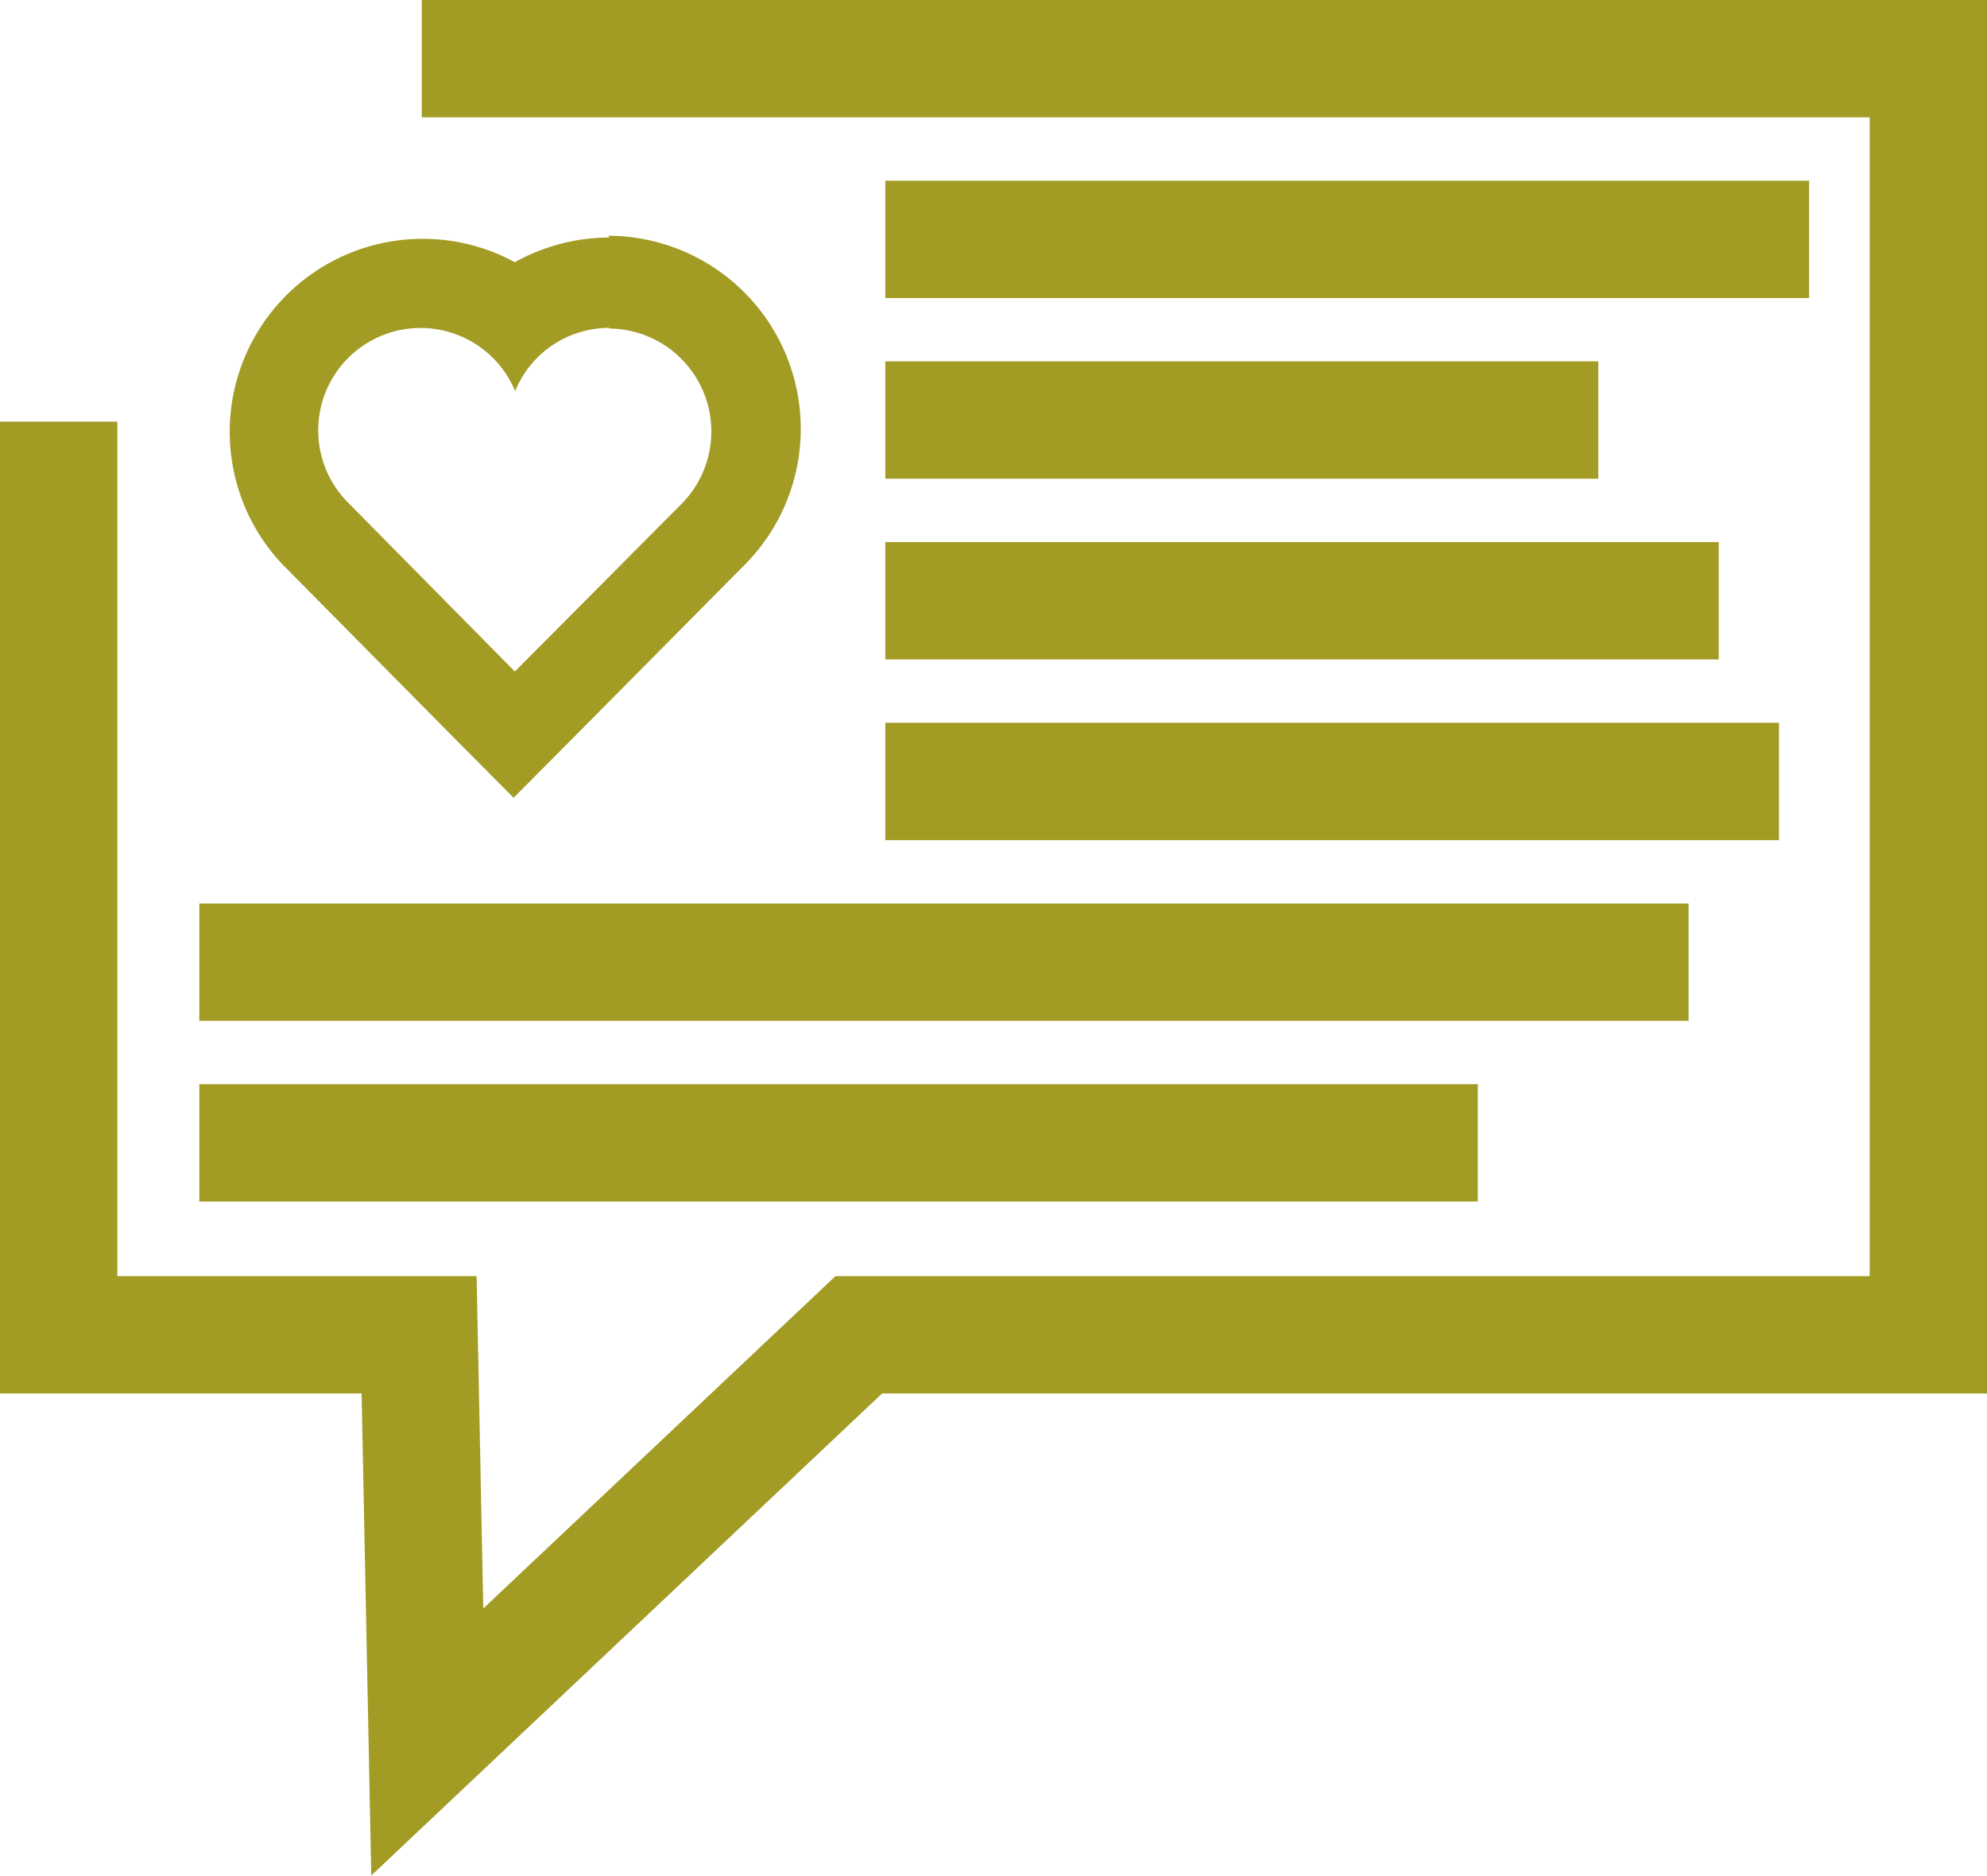
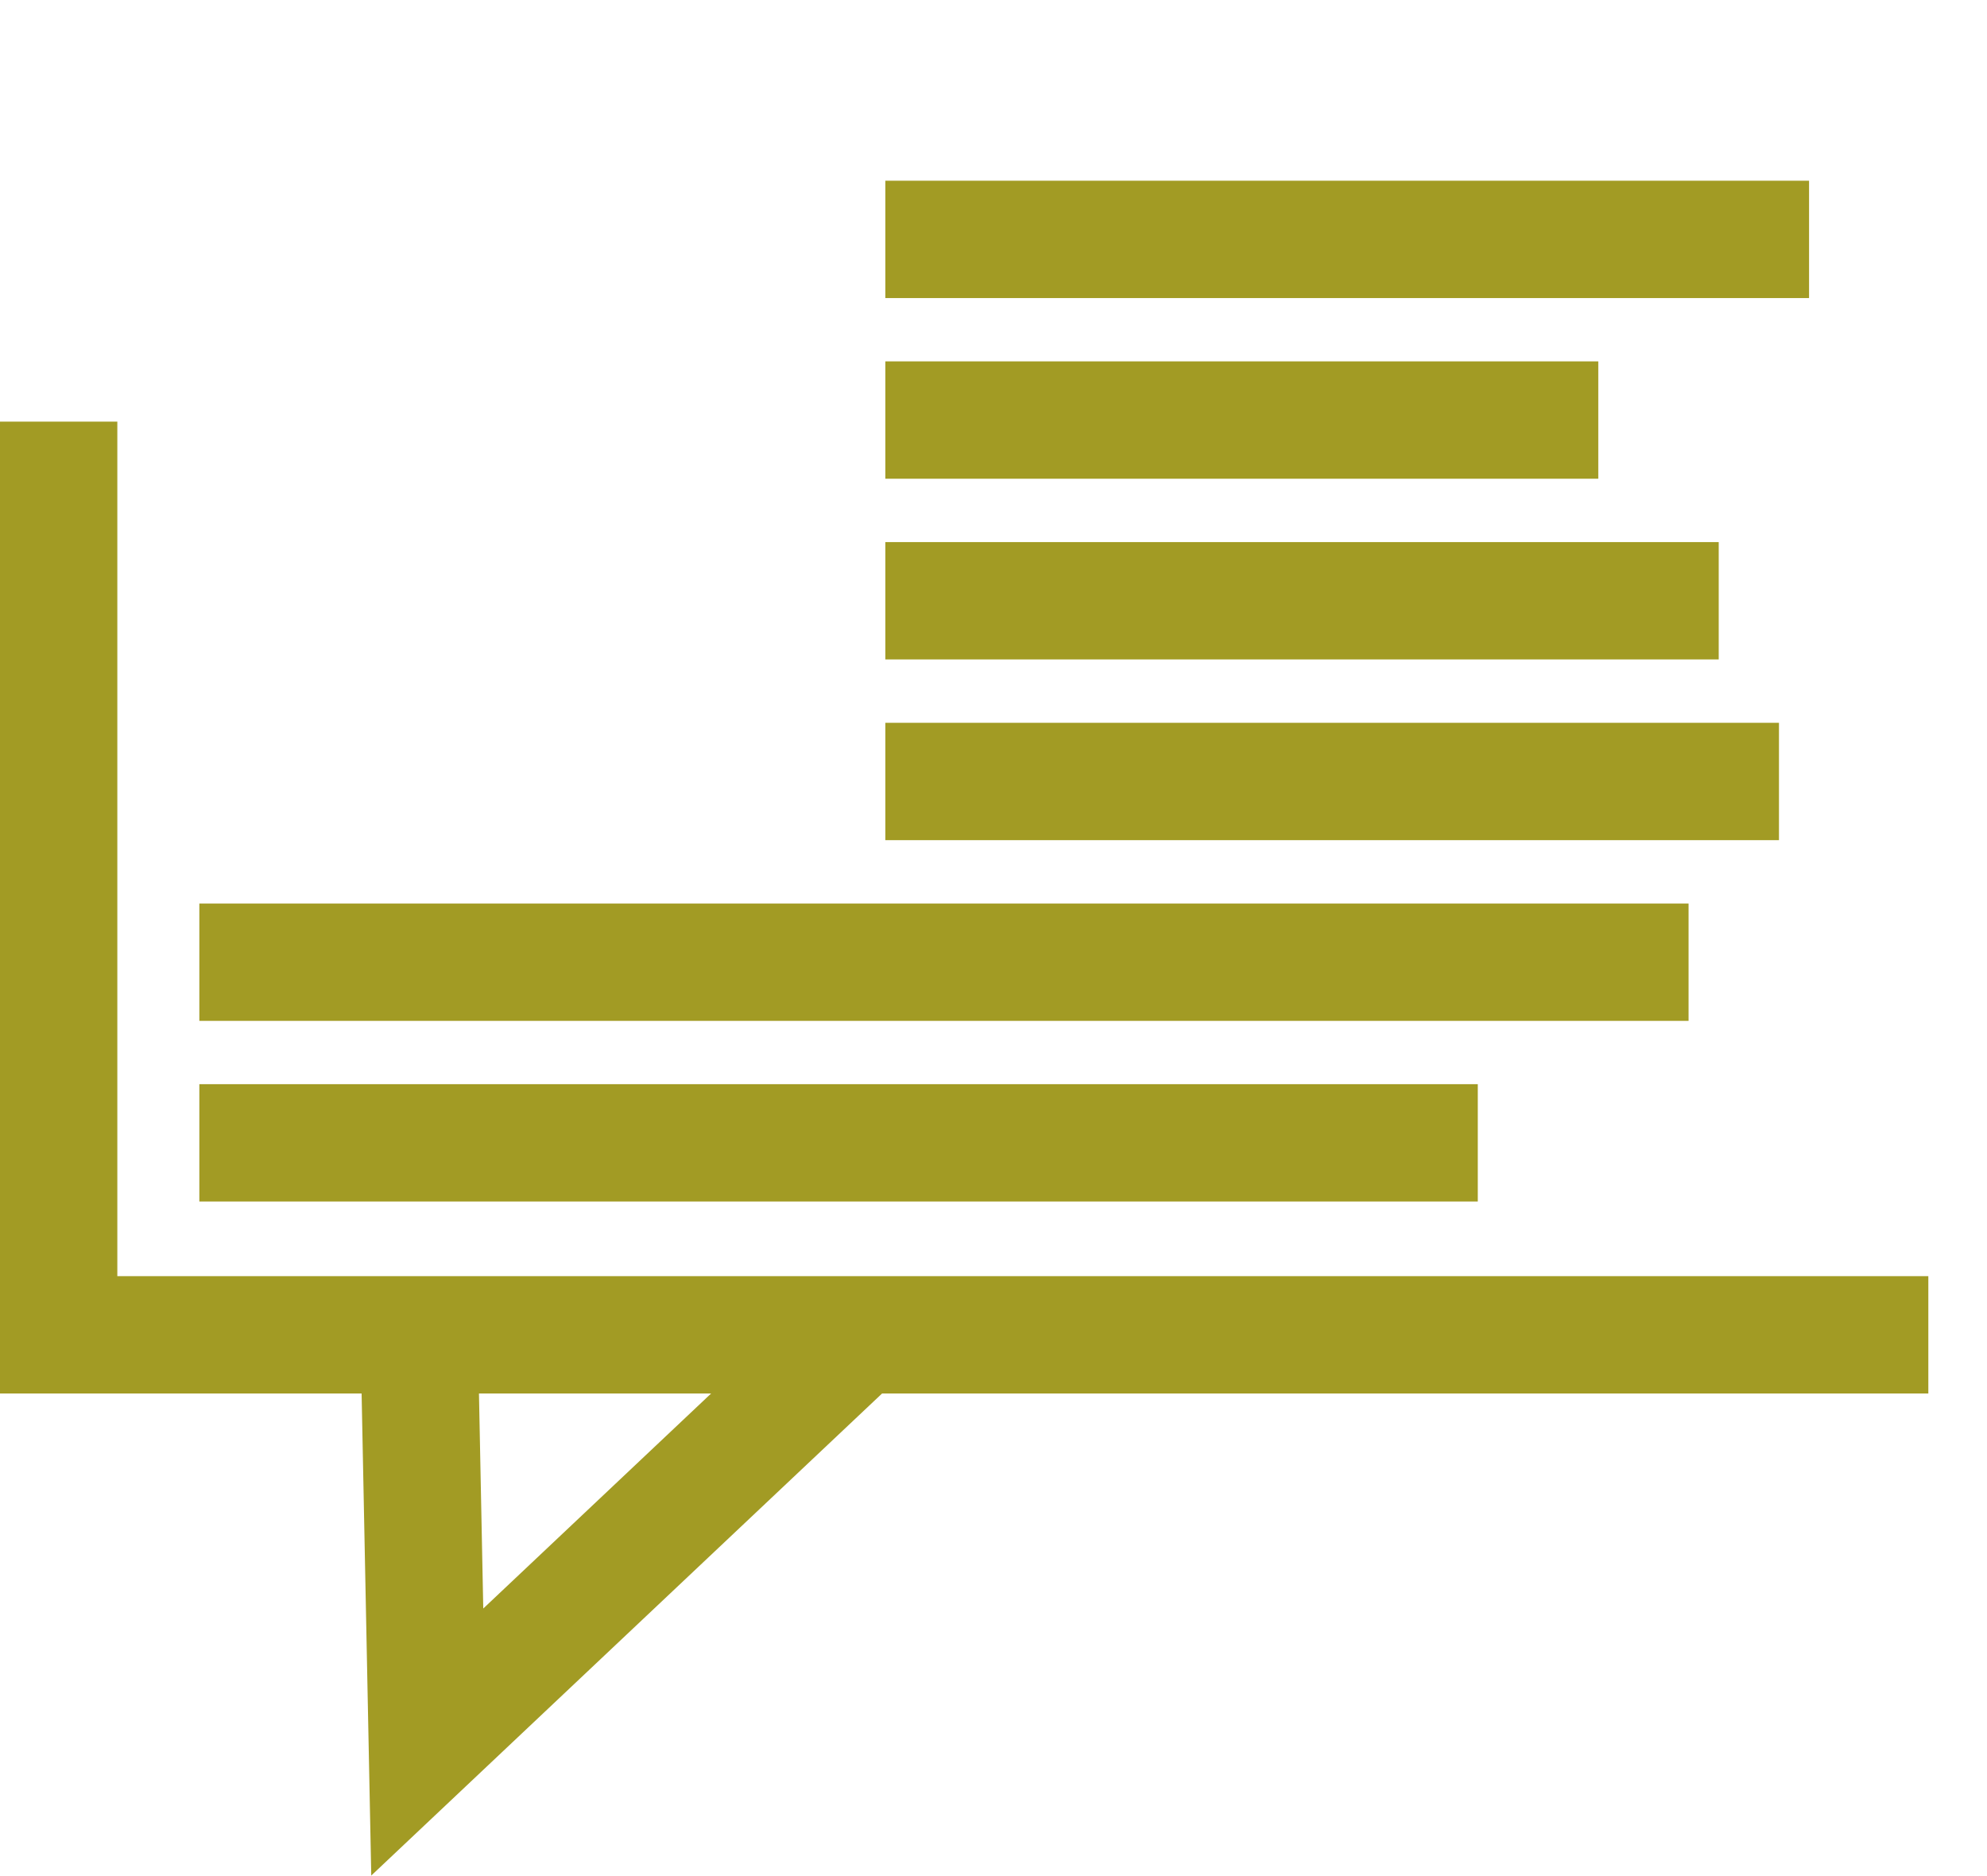
<svg xmlns="http://www.w3.org/2000/svg" width="33.87" height="31.969" viewBox="0 0 33.87 31.969">
  <g id="review" transform="translate(1 1)">
-     <path id="Path_14" data-name="Path 14" d="M5.91,17.836V32.4h6.144l.139,6.94,7.355-6.94H37.78V10.65H13.1" transform="translate(-5.91 -10.65)" fill="none" stroke="#a29b24" stroke-linecap="square" stroke-miterlimit="10" stroke-width="2" />
-     <path id="Path_15" data-name="Path 15" d="M18.064,18.111a1.755,1.755,0,0,1,1.206,3.013l-2.818,2.833-2.859-2.895a1.745,1.745,0,1,1,2.864-1.884A1.73,1.73,0,0,1,18.064,18.1m0-1.54a3.321,3.321,0,0,0-1.612.421,3.29,3.29,0,0,0-3.978,5.133h0l2.864,2.895,1.093,1.1,1.093-1.1,2.808-2.833a3.29,3.29,0,0,0-2.289-5.646Z" transform="translate(-8.676 -13.512)" fill="#a29b24" />
+     <path id="Path_14" data-name="Path 14" d="M5.91,17.836V32.4h6.144l.139,6.94,7.355-6.94H37.78H13.1" transform="translate(-5.91 -10.65)" fill="none" stroke="#a29b24" stroke-linecap="square" stroke-miterlimit="10" stroke-width="2" />
    <line id="Line_8" data-name="Line 8" x2="13.746" transform="translate(15.091 3.08)" fill="none" stroke="#a29b24" stroke-linecap="square" stroke-miterlimit="10" stroke-width="2" />
    <line id="Line_9" data-name="Line 9" x2="10.153" transform="translate(15.091 6.159)" fill="none" stroke="#a29b24" stroke-linecap="square" stroke-miterlimit="10" stroke-width="2" />
    <line id="Line_10" data-name="Line 10" x2="12.206" transform="translate(15.091 9.239)" fill="none" stroke="#a29b24" stroke-linecap="square" stroke-miterlimit="10" stroke-width="2" />
    <line id="Line_11" data-name="Line 11" x2="13.233" transform="translate(15.091 12.319)" fill="none" stroke="#a29b24" stroke-linecap="square" stroke-miterlimit="10" stroke-width="2" />
    <line id="Line_12" data-name="Line 12" x2="23.385" transform="translate(3.398 15.399)" fill="none" stroke="#a29b24" stroke-linecap="square" stroke-miterlimit="10" stroke-width="2" />
    <line id="Line_13" data-name="Line 13" x2="19.792" transform="translate(3.398 18.478)" fill="none" stroke="#a29b24" stroke-linecap="square" stroke-miterlimit="10" stroke-width="2" />
  </g>
</svg>